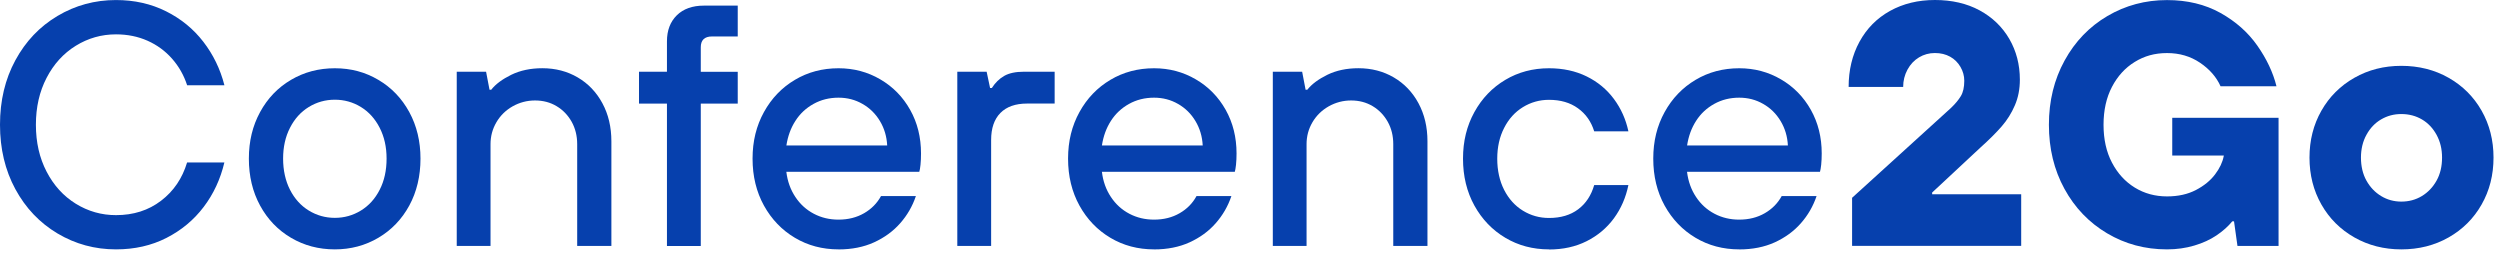
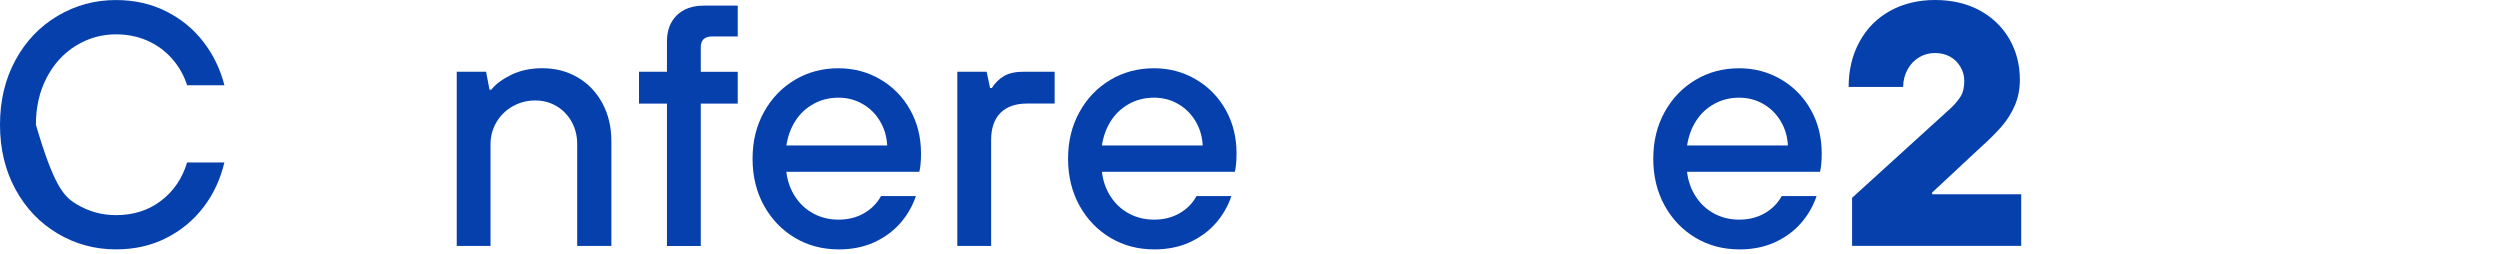
<svg xmlns="http://www.w3.org/2000/svg" width="128" height="13" viewBox="0 0 128 13" fill="none">
-   <path d="M5.939 12.768C4.854 12.768 3.856 12.496 2.944 11.953C2.031 11.409 1.311 10.652 0.786 9.683C0.261 8.714 0 7.615 0 6.385C0 5.155 0.261 4.055 0.786 3.087C1.311 2.118 2.029 1.361 2.944 0.817C3.856 0.274 4.856 0.002 5.939 0.002C6.881 0.002 7.735 0.195 8.503 0.579C9.268 0.962 9.905 1.483 10.411 2.139C10.917 2.794 11.278 3.537 11.49 4.364H9.581C9.416 3.856 9.16 3.404 8.812 3.008C8.463 2.612 8.046 2.305 7.557 2.087C7.067 1.869 6.528 1.759 5.939 1.759C5.196 1.759 4.51 1.954 3.879 2.344C3.248 2.734 2.751 3.282 2.386 3.985C2.02 4.688 1.838 5.489 1.838 6.387C1.838 7.285 2.02 8.086 2.386 8.789C2.751 9.492 3.248 10.04 3.879 10.43C4.51 10.82 5.196 11.015 5.939 11.015C6.835 11.015 7.603 10.77 8.246 10.278C8.889 9.789 9.333 9.135 9.579 8.318H11.488C11.287 9.169 10.934 9.93 10.428 10.596C9.922 11.264 9.285 11.793 8.519 12.183C7.754 12.573 6.893 12.768 5.939 12.768Z" fill="#0640AD" />
-   <path d="M17.144 12.768C16.318 12.768 15.572 12.571 14.899 12.174C14.227 11.778 13.7 11.229 13.317 10.525C12.933 9.822 12.742 9.021 12.742 8.123C12.742 7.225 12.933 6.441 13.317 5.738C13.7 5.034 14.227 4.485 14.899 4.089C15.572 3.692 16.318 3.495 17.144 3.495C17.97 3.495 18.7 3.692 19.372 4.089C20.044 4.485 20.571 5.034 20.955 5.738C21.338 6.441 21.529 7.235 21.529 8.123C21.529 9.011 21.338 9.822 20.955 10.525C20.571 11.229 20.044 11.778 19.372 12.174C18.7 12.571 17.957 12.768 17.144 12.768ZM17.144 11.154C17.627 11.154 18.071 11.029 18.478 10.78C18.884 10.531 19.206 10.177 19.44 9.716C19.677 9.256 19.793 8.723 19.793 8.121C19.793 7.52 19.675 7.003 19.44 6.543C19.204 6.082 18.884 5.727 18.478 5.478C18.071 5.229 17.627 5.105 17.144 5.105C16.661 5.105 16.217 5.229 15.81 5.478C15.404 5.727 15.082 6.082 14.848 6.543C14.611 7.003 14.495 7.53 14.495 8.121C14.495 8.712 14.613 9.256 14.848 9.716C15.084 10.177 15.404 10.531 15.81 10.78C16.217 11.029 16.661 11.154 17.144 11.154Z" fill="#0640AD" />
+   <path d="M5.939 12.768C4.854 12.768 3.856 12.496 2.944 11.953C2.031 11.409 1.311 10.652 0.786 9.683C0.261 8.714 0 7.615 0 6.385C0 5.155 0.261 4.055 0.786 3.087C1.311 2.118 2.029 1.361 2.944 0.817C3.856 0.274 4.856 0.002 5.939 0.002C6.881 0.002 7.735 0.195 8.503 0.579C9.268 0.962 9.905 1.483 10.411 2.139C10.917 2.794 11.278 3.537 11.49 4.364H9.581C9.416 3.856 9.16 3.404 8.812 3.008C8.463 2.612 8.046 2.305 7.557 2.087C7.067 1.869 6.528 1.759 5.939 1.759C5.196 1.759 4.51 1.954 3.879 2.344C3.248 2.734 2.751 3.282 2.386 3.985C2.02 4.688 1.838 5.489 1.838 6.387C2.751 9.492 3.248 10.04 3.879 10.43C4.51 10.82 5.196 11.015 5.939 11.015C6.835 11.015 7.603 10.77 8.246 10.278C8.889 9.789 9.333 9.135 9.579 8.318H11.488C11.287 9.169 10.934 9.93 10.428 10.596C9.922 11.264 9.285 11.793 8.519 12.183C7.754 12.573 6.893 12.768 5.939 12.768Z" fill="#0640AD" />
  <path d="M23.385 12.591V3.672H24.887L25.063 4.593H25.152C25.376 4.308 25.718 4.055 26.177 3.829C26.637 3.605 27.166 3.493 27.768 3.493C28.44 3.493 29.044 3.651 29.579 3.964C30.114 4.277 30.535 4.717 30.842 5.285C31.149 5.854 31.303 6.503 31.303 7.235V12.591H29.552V7.379C29.552 6.953 29.456 6.572 29.27 6.236C29.081 5.9 28.826 5.632 28.5 5.437C28.177 5.242 27.807 5.144 27.395 5.144C26.982 5.144 26.6 5.246 26.245 5.445C25.893 5.646 25.615 5.918 25.416 6.26C25.215 6.603 25.115 6.976 25.115 7.379V12.591H23.383H23.385Z" fill="#0640AD" />
  <path d="M34.148 12.591V5.304H32.717V3.674H34.148V2.114C34.148 1.558 34.316 1.116 34.652 0.784C34.988 0.454 35.451 0.288 36.04 0.288H37.772V1.867H36.447C36.258 1.867 36.117 1.915 36.021 2.008C35.926 2.101 35.88 2.238 35.88 2.417V3.676H37.772V5.306H35.88V12.594H34.148V12.591Z" fill="#0640AD" />
  <path d="M42.933 12.768C42.107 12.768 41.363 12.571 40.697 12.174C40.031 11.778 39.504 11.229 39.114 10.525C38.726 9.822 38.531 9.021 38.531 8.123C38.531 7.225 38.726 6.441 39.114 5.738C39.502 5.034 40.031 4.485 40.697 4.089C41.363 3.692 42.107 3.495 42.933 3.495C43.711 3.495 44.425 3.684 45.072 4.064C45.719 4.441 46.229 4.962 46.6 5.624C46.972 6.285 47.156 7.03 47.156 7.858C47.156 8.071 47.148 8.262 47.13 8.434C47.113 8.607 47.09 8.727 47.067 8.797H40.261C40.319 9.283 40.473 9.71 40.722 10.084C40.969 10.457 41.284 10.743 41.668 10.944C42.051 11.146 42.472 11.245 42.931 11.245C43.427 11.245 43.862 11.135 44.24 10.917C44.617 10.7 44.906 10.407 45.107 10.04H46.893C46.717 10.561 46.449 11.023 46.088 11.432C45.729 11.841 45.283 12.164 44.754 12.407C44.223 12.649 43.618 12.77 42.933 12.77V12.768ZM45.424 7.449C45.401 6.989 45.277 6.572 45.053 6.198C44.829 5.825 44.532 5.532 44.161 5.321C43.79 5.107 43.381 5.001 42.933 5.001C42.462 5.001 42.035 5.107 41.651 5.321C41.267 5.534 40.958 5.823 40.724 6.19C40.487 6.557 40.336 6.976 40.263 7.449H45.424Z" fill="#0640AD" />
  <path d="M49.014 12.591V3.672H50.516L50.692 4.506H50.781C50.957 4.234 51.169 4.026 51.418 3.885C51.665 3.744 52.001 3.672 52.426 3.672H53.998V5.302H52.584C51.995 5.302 51.54 5.462 51.223 5.781C50.906 6.101 50.746 6.561 50.746 7.165V12.591H49.014Z" fill="#0640AD" />
  <path d="M59.087 12.768C58.262 12.768 57.517 12.571 56.851 12.174C56.185 11.778 55.658 11.229 55.268 10.525C54.88 9.822 54.685 9.021 54.685 8.123C54.685 7.225 54.88 6.441 55.268 5.738C55.656 5.034 56.185 4.485 56.851 4.089C57.517 3.692 58.262 3.495 59.087 3.495C59.865 3.495 60.579 3.684 61.226 4.064C61.873 4.441 62.383 4.962 62.755 5.624C63.126 6.285 63.311 7.03 63.311 7.858C63.311 8.071 63.302 8.262 63.284 8.434C63.265 8.607 63.244 8.727 63.221 8.797H56.418C56.476 9.283 56.629 9.71 56.878 10.084C57.125 10.457 57.44 10.743 57.824 10.944C58.208 11.146 58.629 11.245 59.087 11.245C59.583 11.245 60.019 11.135 60.396 10.917C60.774 10.7 61.062 10.407 61.261 10.04H63.047C62.871 10.561 62.603 11.023 62.242 11.432C61.884 11.841 61.438 12.164 60.909 12.407C60.378 12.649 59.772 12.77 59.087 12.77V12.768ZM61.579 7.449C61.556 6.989 61.431 6.572 61.207 6.198C60.983 5.825 60.687 5.532 60.315 5.321C59.944 5.107 59.535 5.001 59.087 5.001C58.617 5.001 58.189 5.107 57.805 5.321C57.422 5.534 57.112 5.823 56.878 6.19C56.642 6.557 56.49 6.976 56.418 7.449H61.579Z" fill="#0640AD" />
-   <path d="M65.168 12.591V3.672H66.67L66.846 4.593H66.936C67.16 4.308 67.502 4.055 67.96 3.829C68.421 3.605 68.95 3.493 69.551 3.493C70.223 3.493 70.827 3.651 71.362 3.964C71.897 4.277 72.319 4.717 72.626 5.285C72.933 5.854 73.086 6.503 73.086 7.235V12.591H71.335V7.379C71.335 6.953 71.24 6.572 71.053 6.236C70.864 5.9 70.609 5.632 70.284 5.437C69.958 5.242 69.591 5.144 69.178 5.144C68.765 5.144 68.383 5.246 68.029 5.445C67.676 5.646 67.398 5.918 67.197 6.26C66.996 6.603 66.896 6.976 66.896 7.379V12.591H65.164H65.168Z" fill="#0640AD" />
-   <path d="M79.308 12.768C78.482 12.768 77.738 12.571 77.072 12.174C76.406 11.778 75.879 11.229 75.489 10.525C75.101 9.822 74.906 9.021 74.906 8.123C74.906 7.225 75.101 6.441 75.489 5.738C75.877 5.034 76.406 4.485 77.072 4.089C77.738 3.692 78.482 3.495 79.308 3.495C80.026 3.495 80.669 3.634 81.235 3.912C81.801 4.19 82.266 4.574 82.631 5.066C82.996 5.557 83.243 6.109 83.374 6.723H81.623C81.469 6.227 81.194 5.833 80.793 5.545C80.393 5.254 79.897 5.111 79.308 5.111C78.825 5.111 78.381 5.236 77.974 5.485C77.568 5.734 77.246 6.088 77.012 6.549C76.775 7.009 76.659 7.536 76.659 8.127C76.659 8.719 76.777 9.262 77.012 9.723C77.248 10.183 77.568 10.538 77.974 10.787C78.381 11.036 78.825 11.16 79.308 11.16C79.91 11.16 80.407 11.013 80.802 10.716C81.196 10.422 81.469 10.007 81.623 9.476H83.374C83.243 10.115 82.996 10.681 82.631 11.179C82.266 11.675 81.801 12.065 81.235 12.349C80.669 12.633 80.028 12.774 79.308 12.774V12.768Z" fill="#0640AD" />
  <path d="M89.048 12.768C88.223 12.768 87.478 12.571 86.812 12.174C86.146 11.778 85.619 11.229 85.229 10.525C84.841 9.822 84.647 9.021 84.647 8.123C84.647 7.225 84.841 6.441 85.229 5.738C85.617 5.034 86.146 4.485 86.812 4.089C87.478 3.692 88.223 3.495 89.048 3.495C89.826 3.495 90.54 3.684 91.187 4.064C91.834 4.441 92.344 4.962 92.716 5.624C93.087 6.285 93.272 7.03 93.272 7.858C93.272 8.071 93.263 8.262 93.245 8.434C93.226 8.607 93.205 8.727 93.183 8.797H86.376C86.435 9.283 86.588 9.71 86.837 10.084C87.084 10.457 87.399 10.743 87.783 10.944C88.167 11.146 88.588 11.245 89.046 11.245C89.542 11.245 89.978 11.135 90.355 10.917C90.733 10.7 91.021 10.407 91.222 10.04H93.008C92.832 10.561 92.564 11.023 92.203 11.432C91.844 11.841 91.398 12.164 90.87 12.407C90.338 12.649 89.733 12.77 89.048 12.77V12.768ZM91.54 7.449C91.517 6.989 91.392 6.572 91.168 6.198C90.944 5.825 90.648 5.532 90.276 5.321C89.905 5.107 89.496 5.001 89.048 5.001C88.577 5.001 88.15 5.107 87.766 5.321C87.383 5.534 87.073 5.823 86.839 6.19C86.603 6.557 86.451 6.976 86.379 7.449H91.54Z" fill="#0640AD" />
  <path d="M94.827 12.591V10.127L99.882 5.534C100.106 5.321 100.276 5.117 100.394 4.922C100.513 4.727 100.571 4.464 100.571 4.134C100.571 3.885 100.506 3.649 100.376 3.425C100.245 3.201 100.069 3.026 99.845 2.902C99.621 2.778 99.361 2.715 99.067 2.715C98.772 2.715 98.5 2.79 98.254 2.937C98.007 3.085 97.81 3.294 97.662 3.566C97.515 3.838 97.442 4.134 97.442 4.452H94.65C94.65 3.589 94.835 2.817 95.206 2.137C95.578 1.456 96.098 0.931 96.77 0.558C97.442 0.187 98.208 0 99.069 0C99.93 0 100.703 0.176 101.357 0.531C102.01 0.886 102.516 1.373 102.877 1.993C103.236 2.614 103.417 3.309 103.417 4.076C103.417 4.562 103.332 5.001 103.159 5.397C102.989 5.794 102.765 6.15 102.487 6.47C102.209 6.789 101.842 7.157 101.382 7.569L98.926 9.857V9.947H103.485V12.589H94.825L94.827 12.591Z" fill="#0640AD" />
-   <path d="M110.947 12.768C109.827 12.768 108.806 12.494 107.881 11.944C106.956 11.395 106.228 10.635 105.699 9.667C105.168 8.698 104.904 7.605 104.904 6.387C104.904 5.169 105.172 4.072 105.709 3.097C106.244 2.122 106.977 1.363 107.902 0.819C108.827 0.276 109.843 0.004 110.951 0.004C111.988 0.004 112.899 0.224 113.683 0.66C114.467 1.097 115.098 1.655 115.575 2.336C116.052 3.016 116.38 3.709 116.556 4.418H113.693C113.482 3.945 113.131 3.543 112.642 3.213C112.152 2.881 111.59 2.717 110.953 2.717C110.316 2.717 109.789 2.869 109.3 3.17C108.81 3.47 108.422 3.896 108.134 4.445C107.846 4.995 107.701 5.642 107.701 6.387C107.701 7.132 107.844 7.779 108.134 8.329C108.422 8.878 108.812 9.304 109.3 9.604C109.789 9.905 110.339 10.056 110.953 10.056C111.519 10.056 112.011 9.947 112.43 9.729C112.849 9.511 113.175 9.243 113.411 8.93C113.648 8.617 113.795 8.306 113.853 7.999L113.994 7.308L114.542 7.963H111.219V6.03H116.662V12.591H114.558L114.382 11.332H114.293C114.081 11.591 113.812 11.832 113.488 12.05C113.164 12.268 112.785 12.444 112.347 12.573C111.911 12.703 111.445 12.768 110.951 12.768H110.947Z" fill="#0640AD" />
-   <path d="M122.949 12.768C122.065 12.768 121.264 12.564 120.544 12.156C119.825 11.747 119.263 11.187 118.856 10.471C118.449 9.756 118.246 8.955 118.246 8.069C118.246 7.184 118.449 6.383 118.856 5.667C119.263 4.952 119.825 4.391 120.544 3.983C121.262 3.574 122.065 3.371 122.949 3.371C123.832 3.371 124.652 3.574 125.369 3.983C126.087 4.391 126.651 4.952 127.058 5.667C127.465 6.383 127.668 7.184 127.668 8.069C127.668 8.955 127.465 9.758 127.058 10.471C126.651 11.187 126.089 11.747 125.369 12.156C124.65 12.564 123.843 12.768 122.949 12.768ZM122.949 10.322C123.337 10.322 123.687 10.227 124 10.038C124.312 9.849 124.563 9.586 124.751 9.25C124.94 8.914 125.033 8.519 125.033 8.071C125.033 7.623 124.938 7.244 124.751 6.901C124.563 6.559 124.312 6.296 124 6.113C123.687 5.931 123.337 5.839 122.949 5.839C122.561 5.839 122.227 5.931 121.914 6.113C121.6 6.296 121.351 6.559 121.163 6.901C120.974 7.244 120.881 7.634 120.881 8.071C120.881 8.509 120.974 8.914 121.163 9.25C121.351 9.586 121.602 9.849 121.914 10.038C122.225 10.227 122.571 10.322 122.949 10.322Z" fill="#0640AD" />
</svg>